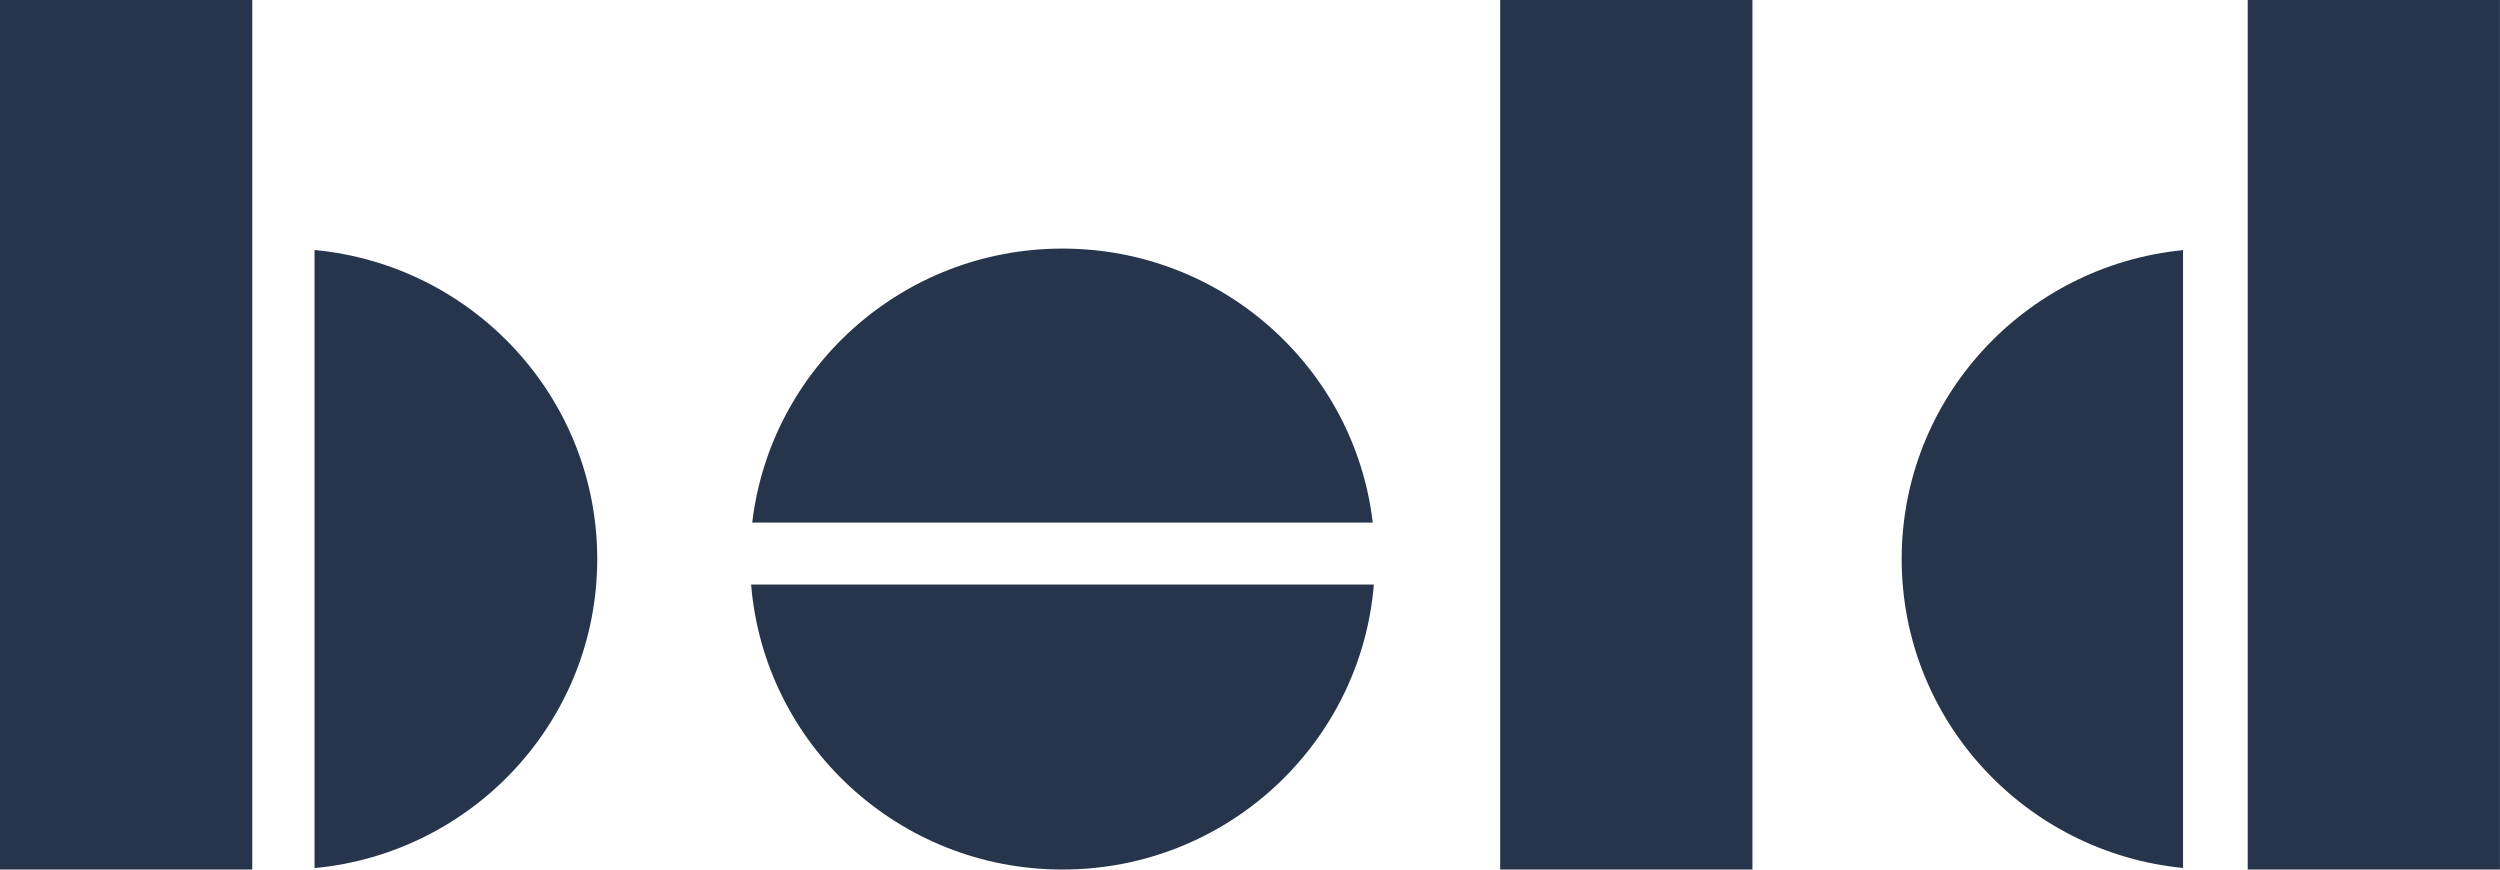
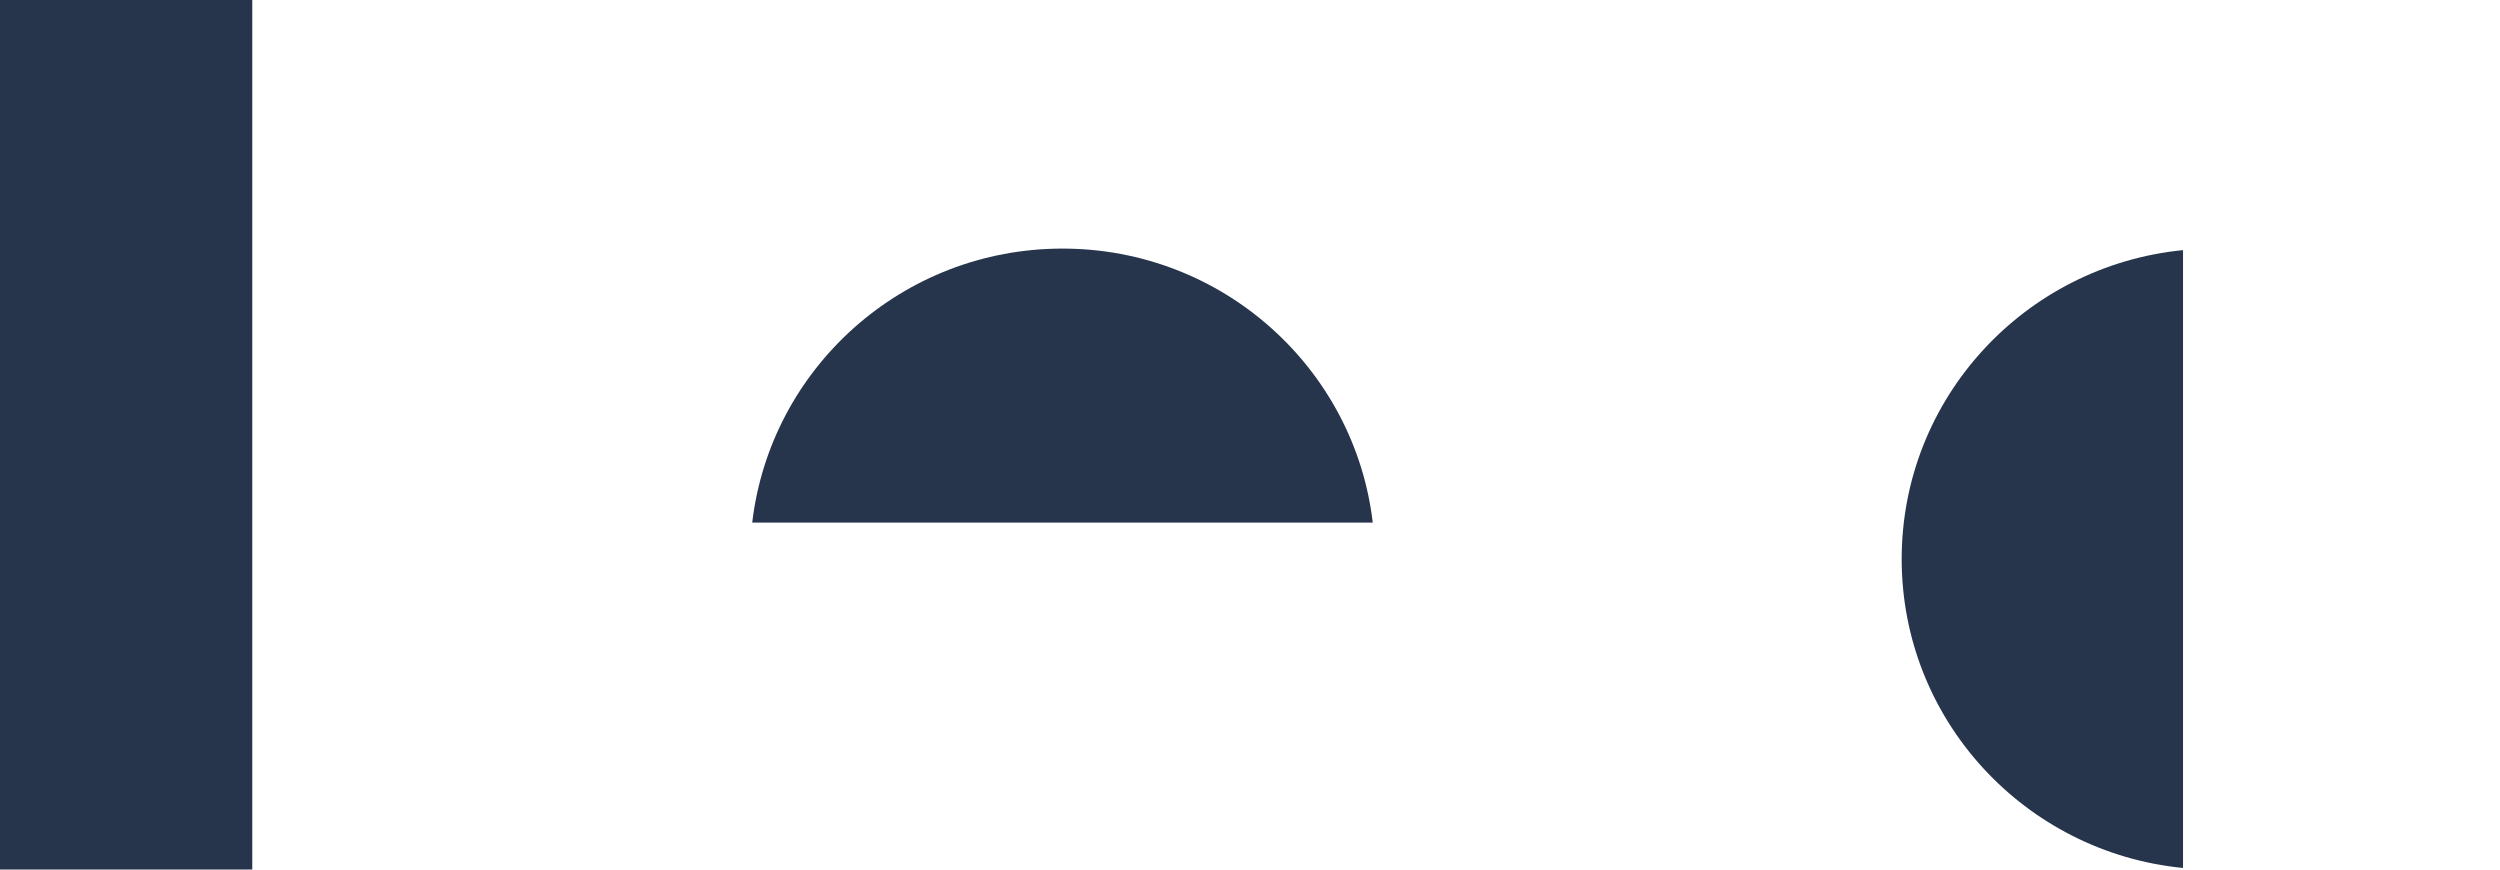
<svg xmlns="http://www.w3.org/2000/svg" width="115" height="40" viewBox="0 0 115 40" fill="none">
  <g clip-path="url(#clip0_3368_12244)">
-     <path d="M80.612 0H69.008V40H80.612V0Z" fill="#26354C" />
    <path d="M11.604 0H0V40H11.604V0Z" fill="#26354C" />
-     <path d="M114.998 0H103.395V40H114.998V0Z" fill="#26354C" />
-     <path d="M14.469 11.503V39.932C21.764 39.245 27.473 33.146 27.473 25.716C27.473 18.287 21.764 12.187 14.469 11.5V11.503Z" fill="#26354C" />
    <path d="M87.477 25.716C87.477 33.124 93.152 39.212 100.419 39.927V11.506C93.152 12.221 87.477 18.309 87.477 25.716Z" fill="#26354C" />
    <path d="M48.874 11.435C41.506 11.435 35.437 16.943 34.602 24.04H63.147C62.312 16.943 56.243 11.435 48.874 11.435Z" fill="#26354C" />
-     <path d="M48.874 39.999C56.417 39.999 62.598 34.227 63.197 26.887H34.551C35.15 34.227 41.331 39.999 48.874 39.999Z" fill="#26354C" />
  </g>
  <defs>
    <clipPath id="clip0_3368_12244">
      <rect width="115" height="40" fill="white" />
    </clipPath>
  </defs>
</svg>